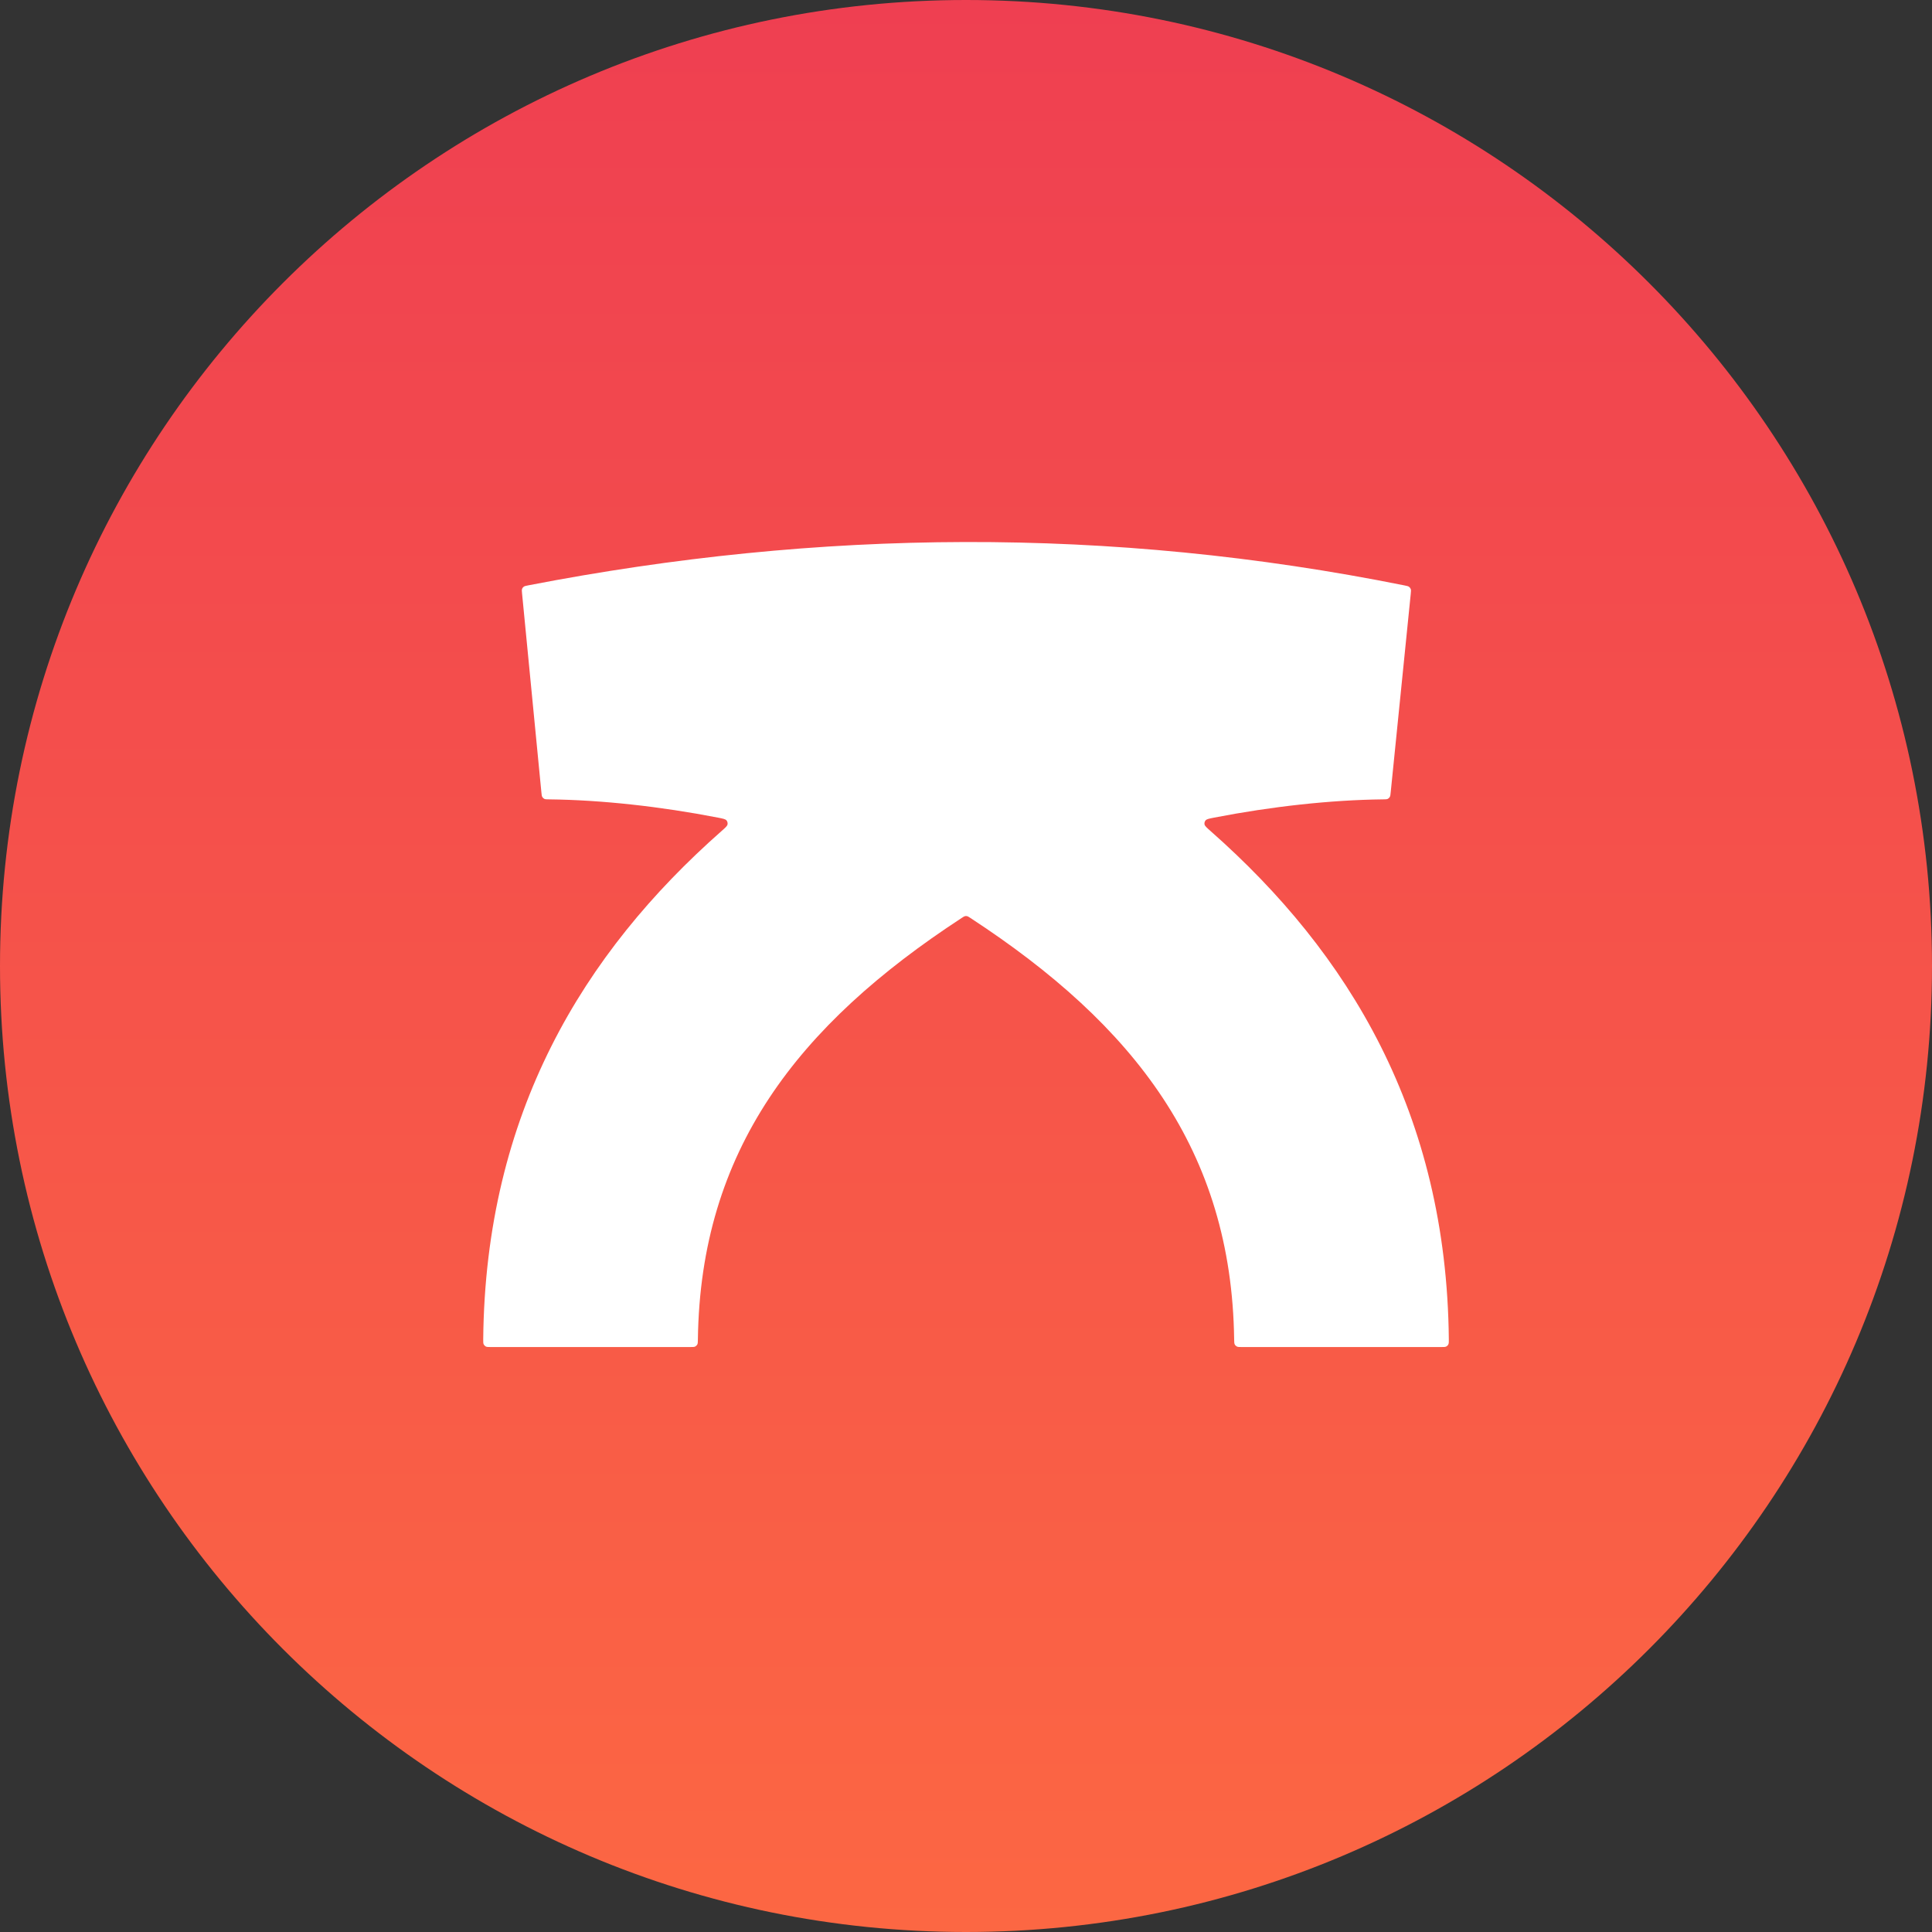
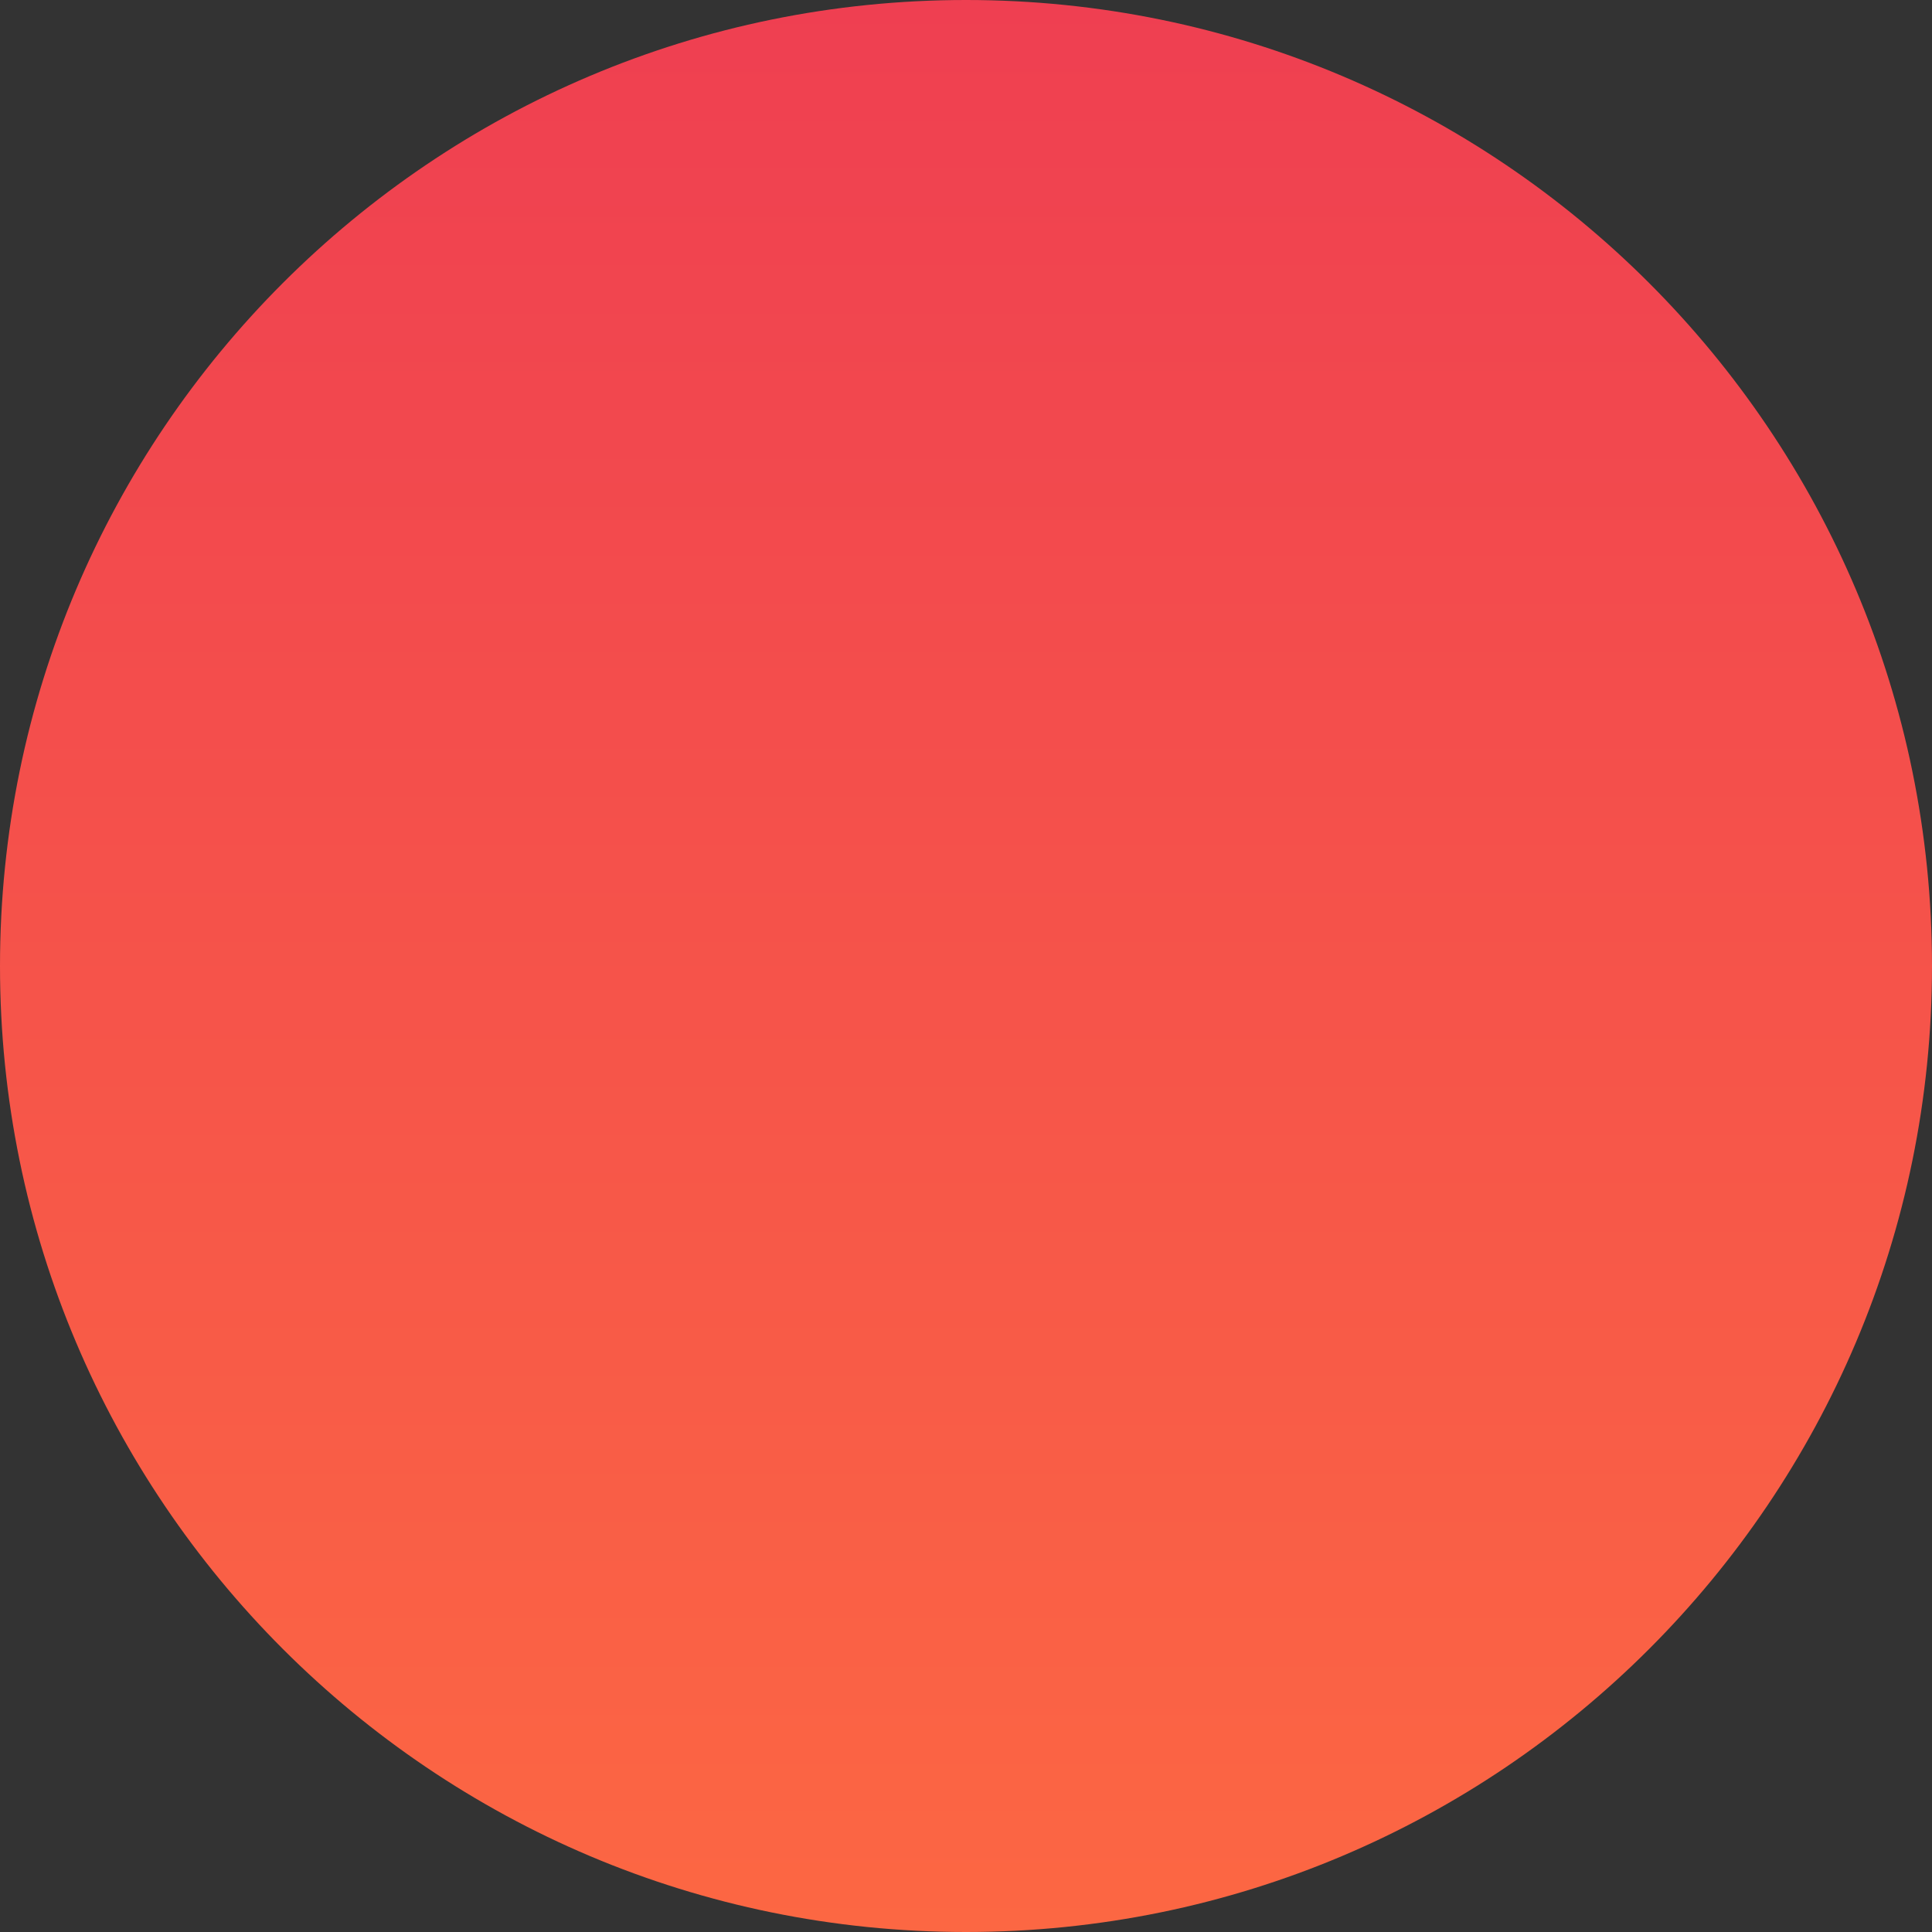
<svg xmlns="http://www.w3.org/2000/svg" width="44" height="44" viewBox="0 0 44 44" fill="none">
  <rect x="0" y="0" width="44" height="44" fill="#333333" stroke="none" />
  <path d="M0 22C0 9.85 9.85 0 22 0C34.15 0 44 9.85 44 22C44 34.15 34.15 44 22 44C9.85 44 0 34.15 0 22Z" fill="url(#paint0_linear_118_120)" />
-   <path d="M16.432 18.927C16.519 18.85 16.563 18.812 16.569 18.774C16.575 18.742 16.566 18.708 16.545 18.683C16.52 18.654 16.464 18.643 16.352 18.621C15.045 18.367 13.692 18.218 12.505 18.205C12.448 18.205 12.419 18.204 12.397 18.194C12.378 18.184 12.362 18.17 12.351 18.151C12.338 18.13 12.335 18.102 12.33 18.046L11.89 13.52C11.884 13.464 11.882 13.436 11.89 13.413C11.897 13.392 11.911 13.374 11.928 13.362C11.948 13.347 11.976 13.342 12.031 13.331C18.661 12.048 25.26 11.982 31.989 13.333C32.044 13.344 32.071 13.35 32.091 13.365C32.108 13.378 32.122 13.396 32.129 13.416C32.137 13.439 32.135 13.467 32.129 13.523L31.672 18.046C31.667 18.102 31.664 18.13 31.651 18.151C31.64 18.17 31.624 18.184 31.605 18.194C31.582 18.204 31.554 18.205 31.497 18.205C30.31 18.218 28.957 18.367 27.65 18.621C27.538 18.643 27.482 18.654 27.457 18.683C27.435 18.708 27.426 18.742 27.432 18.774C27.439 18.812 27.483 18.85 27.57 18.927C30.719 21.704 32.946 25.362 32.996 30.501C32.997 30.562 32.997 30.593 32.985 30.617C32.975 30.638 32.958 30.655 32.937 30.666C32.914 30.678 32.883 30.678 32.821 30.678H28.284C28.223 30.678 28.192 30.678 28.169 30.666C28.148 30.655 28.131 30.639 28.121 30.619C28.108 30.595 28.108 30.564 28.107 30.501C28.048 26.211 25.845 23.352 22.097 20.904C22.062 20.881 22.045 20.87 22.026 20.865C22.009 20.861 21.992 20.861 21.976 20.865C21.957 20.87 21.939 20.881 21.905 20.904C18.156 23.352 15.953 26.211 15.894 30.501C15.893 30.564 15.893 30.595 15.881 30.619C15.87 30.639 15.854 30.655 15.833 30.666C15.81 30.678 15.779 30.678 15.717 30.678H11.18C11.119 30.678 11.088 30.678 11.064 30.666C11.044 30.655 11.027 30.638 11.016 30.617C11.004 30.593 11.005 30.562 11.005 30.501C11.055 25.362 13.283 21.704 16.432 18.927Z" fill="white" />
  <defs>
    <linearGradient id="paint0_linear_118_120" x1="22" y1="0" x2="22" y2="44" gradientUnits="userSpaceOnUse">
      <stop stop-color="#EF3F51" />
      <stop offset="1" stop-color="#FC6743" />
    </linearGradient>
  </defs>
</svg>